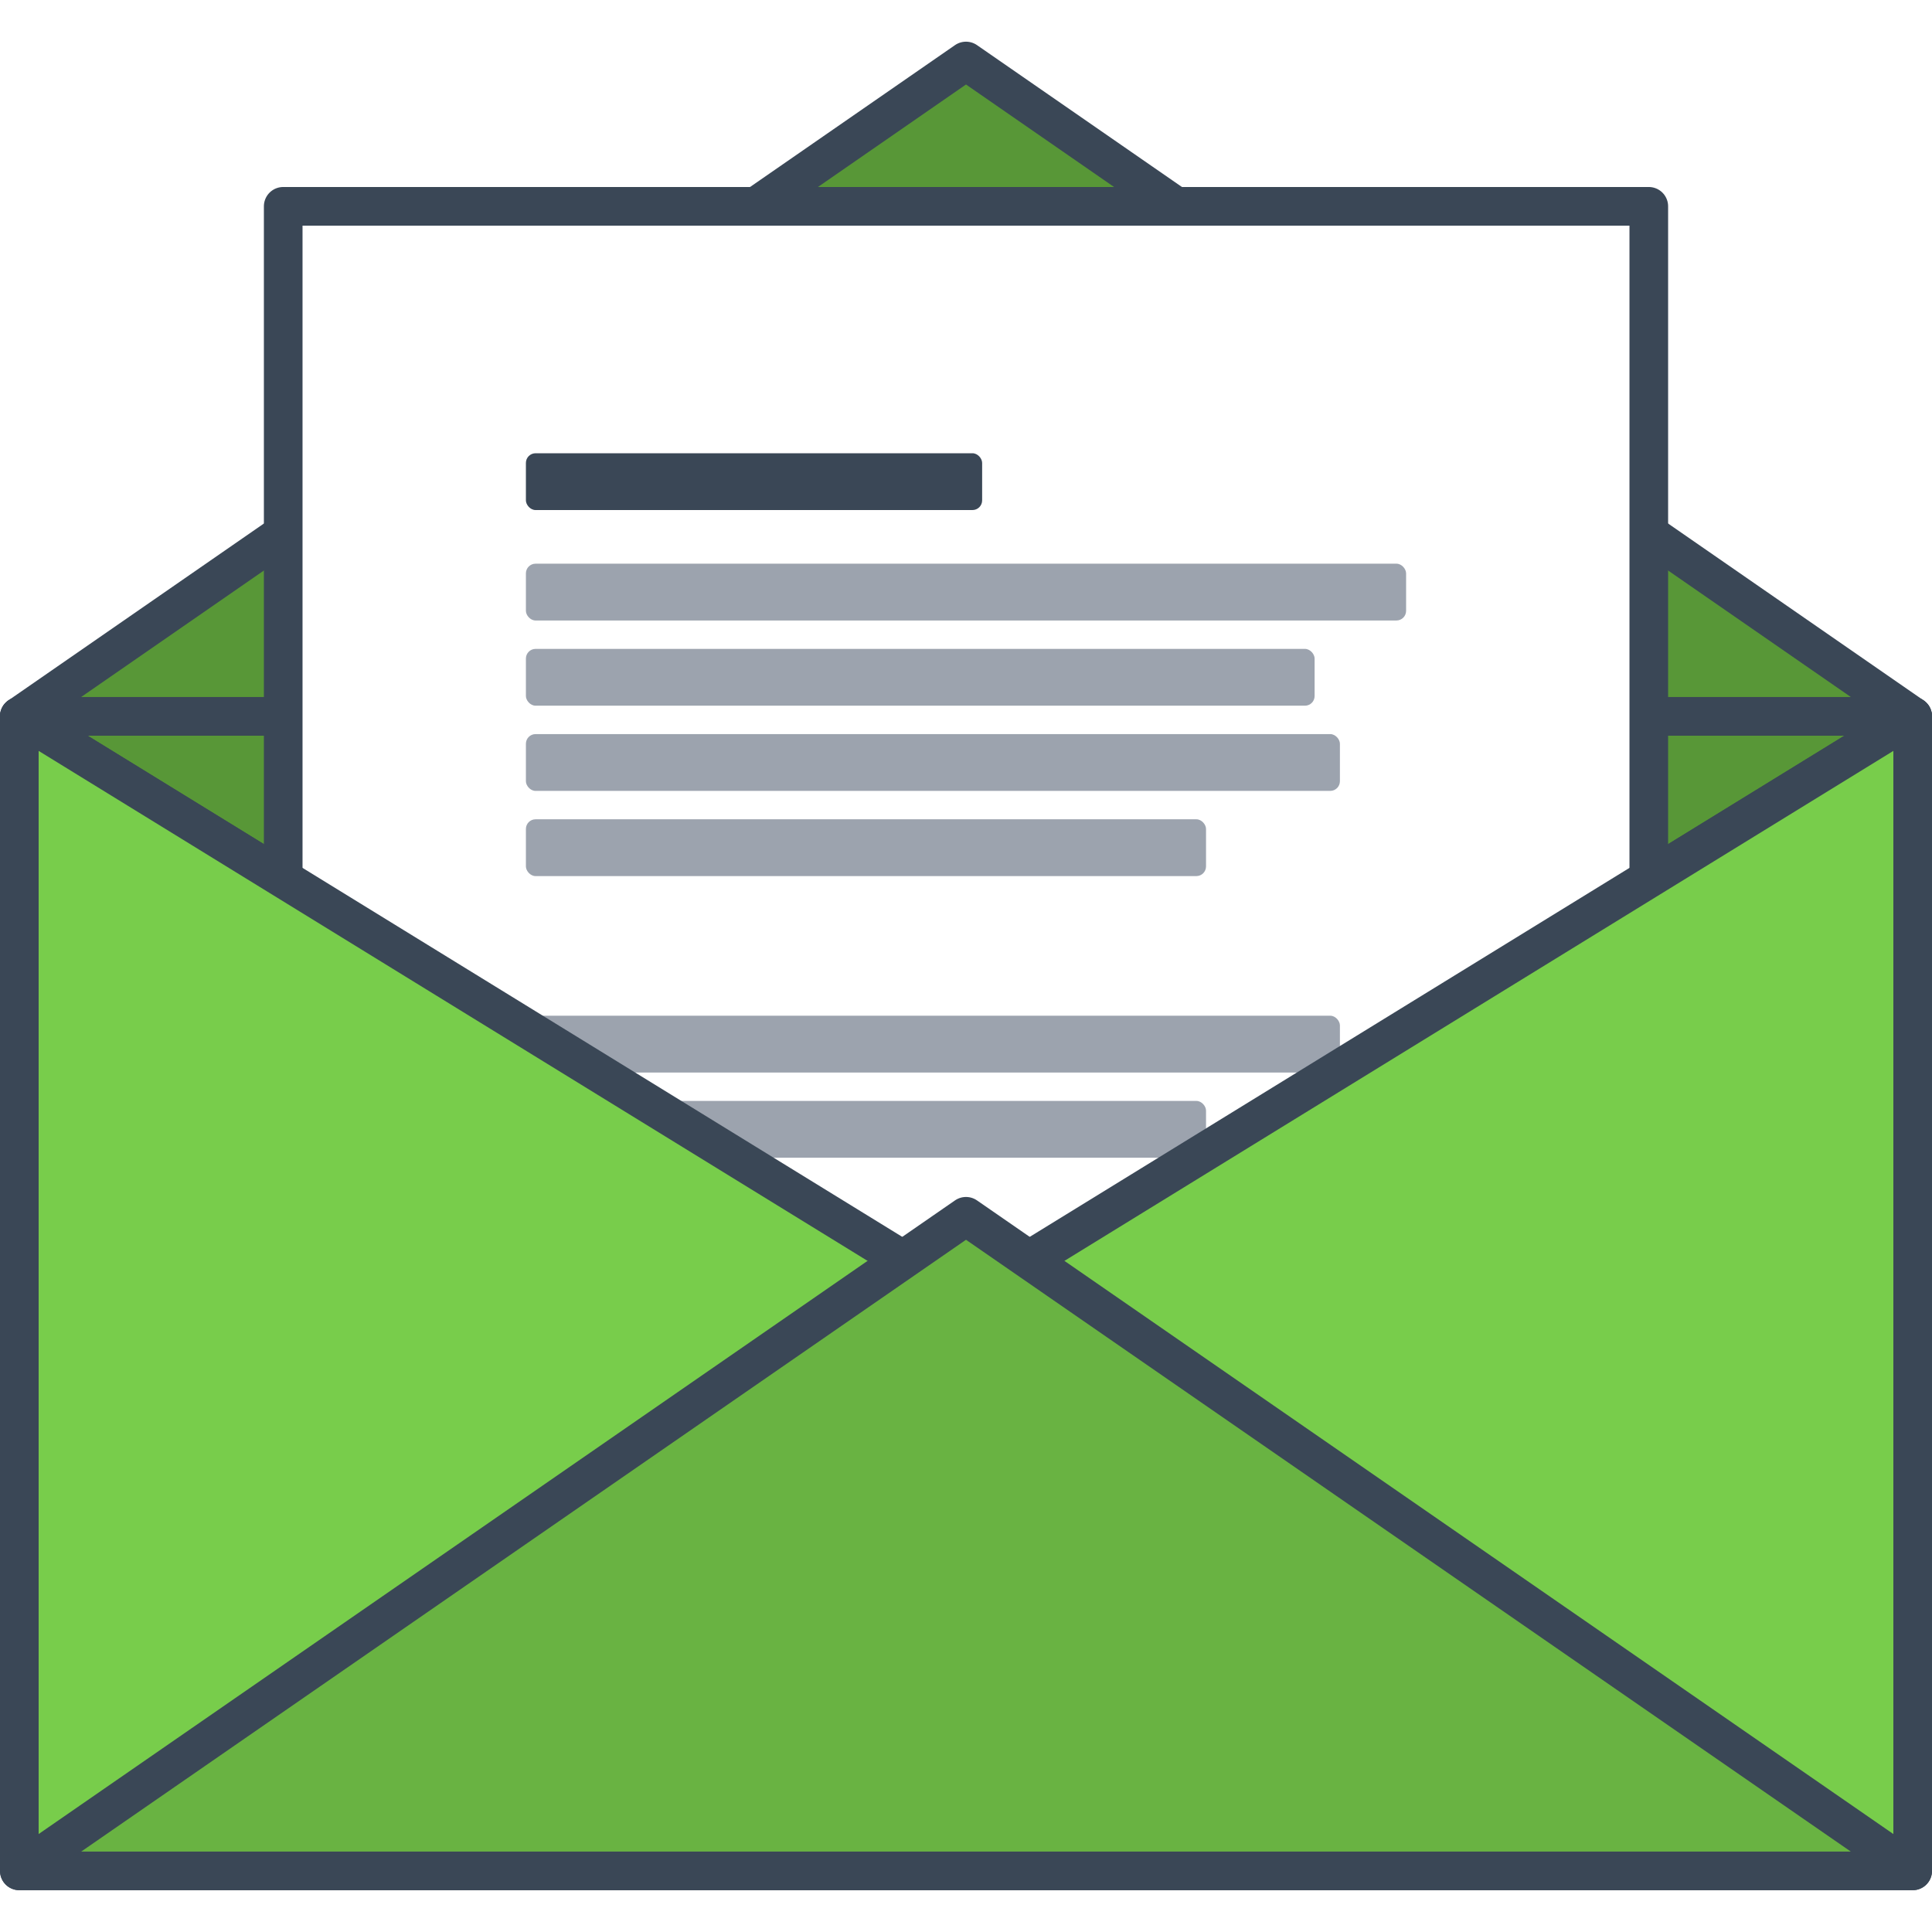
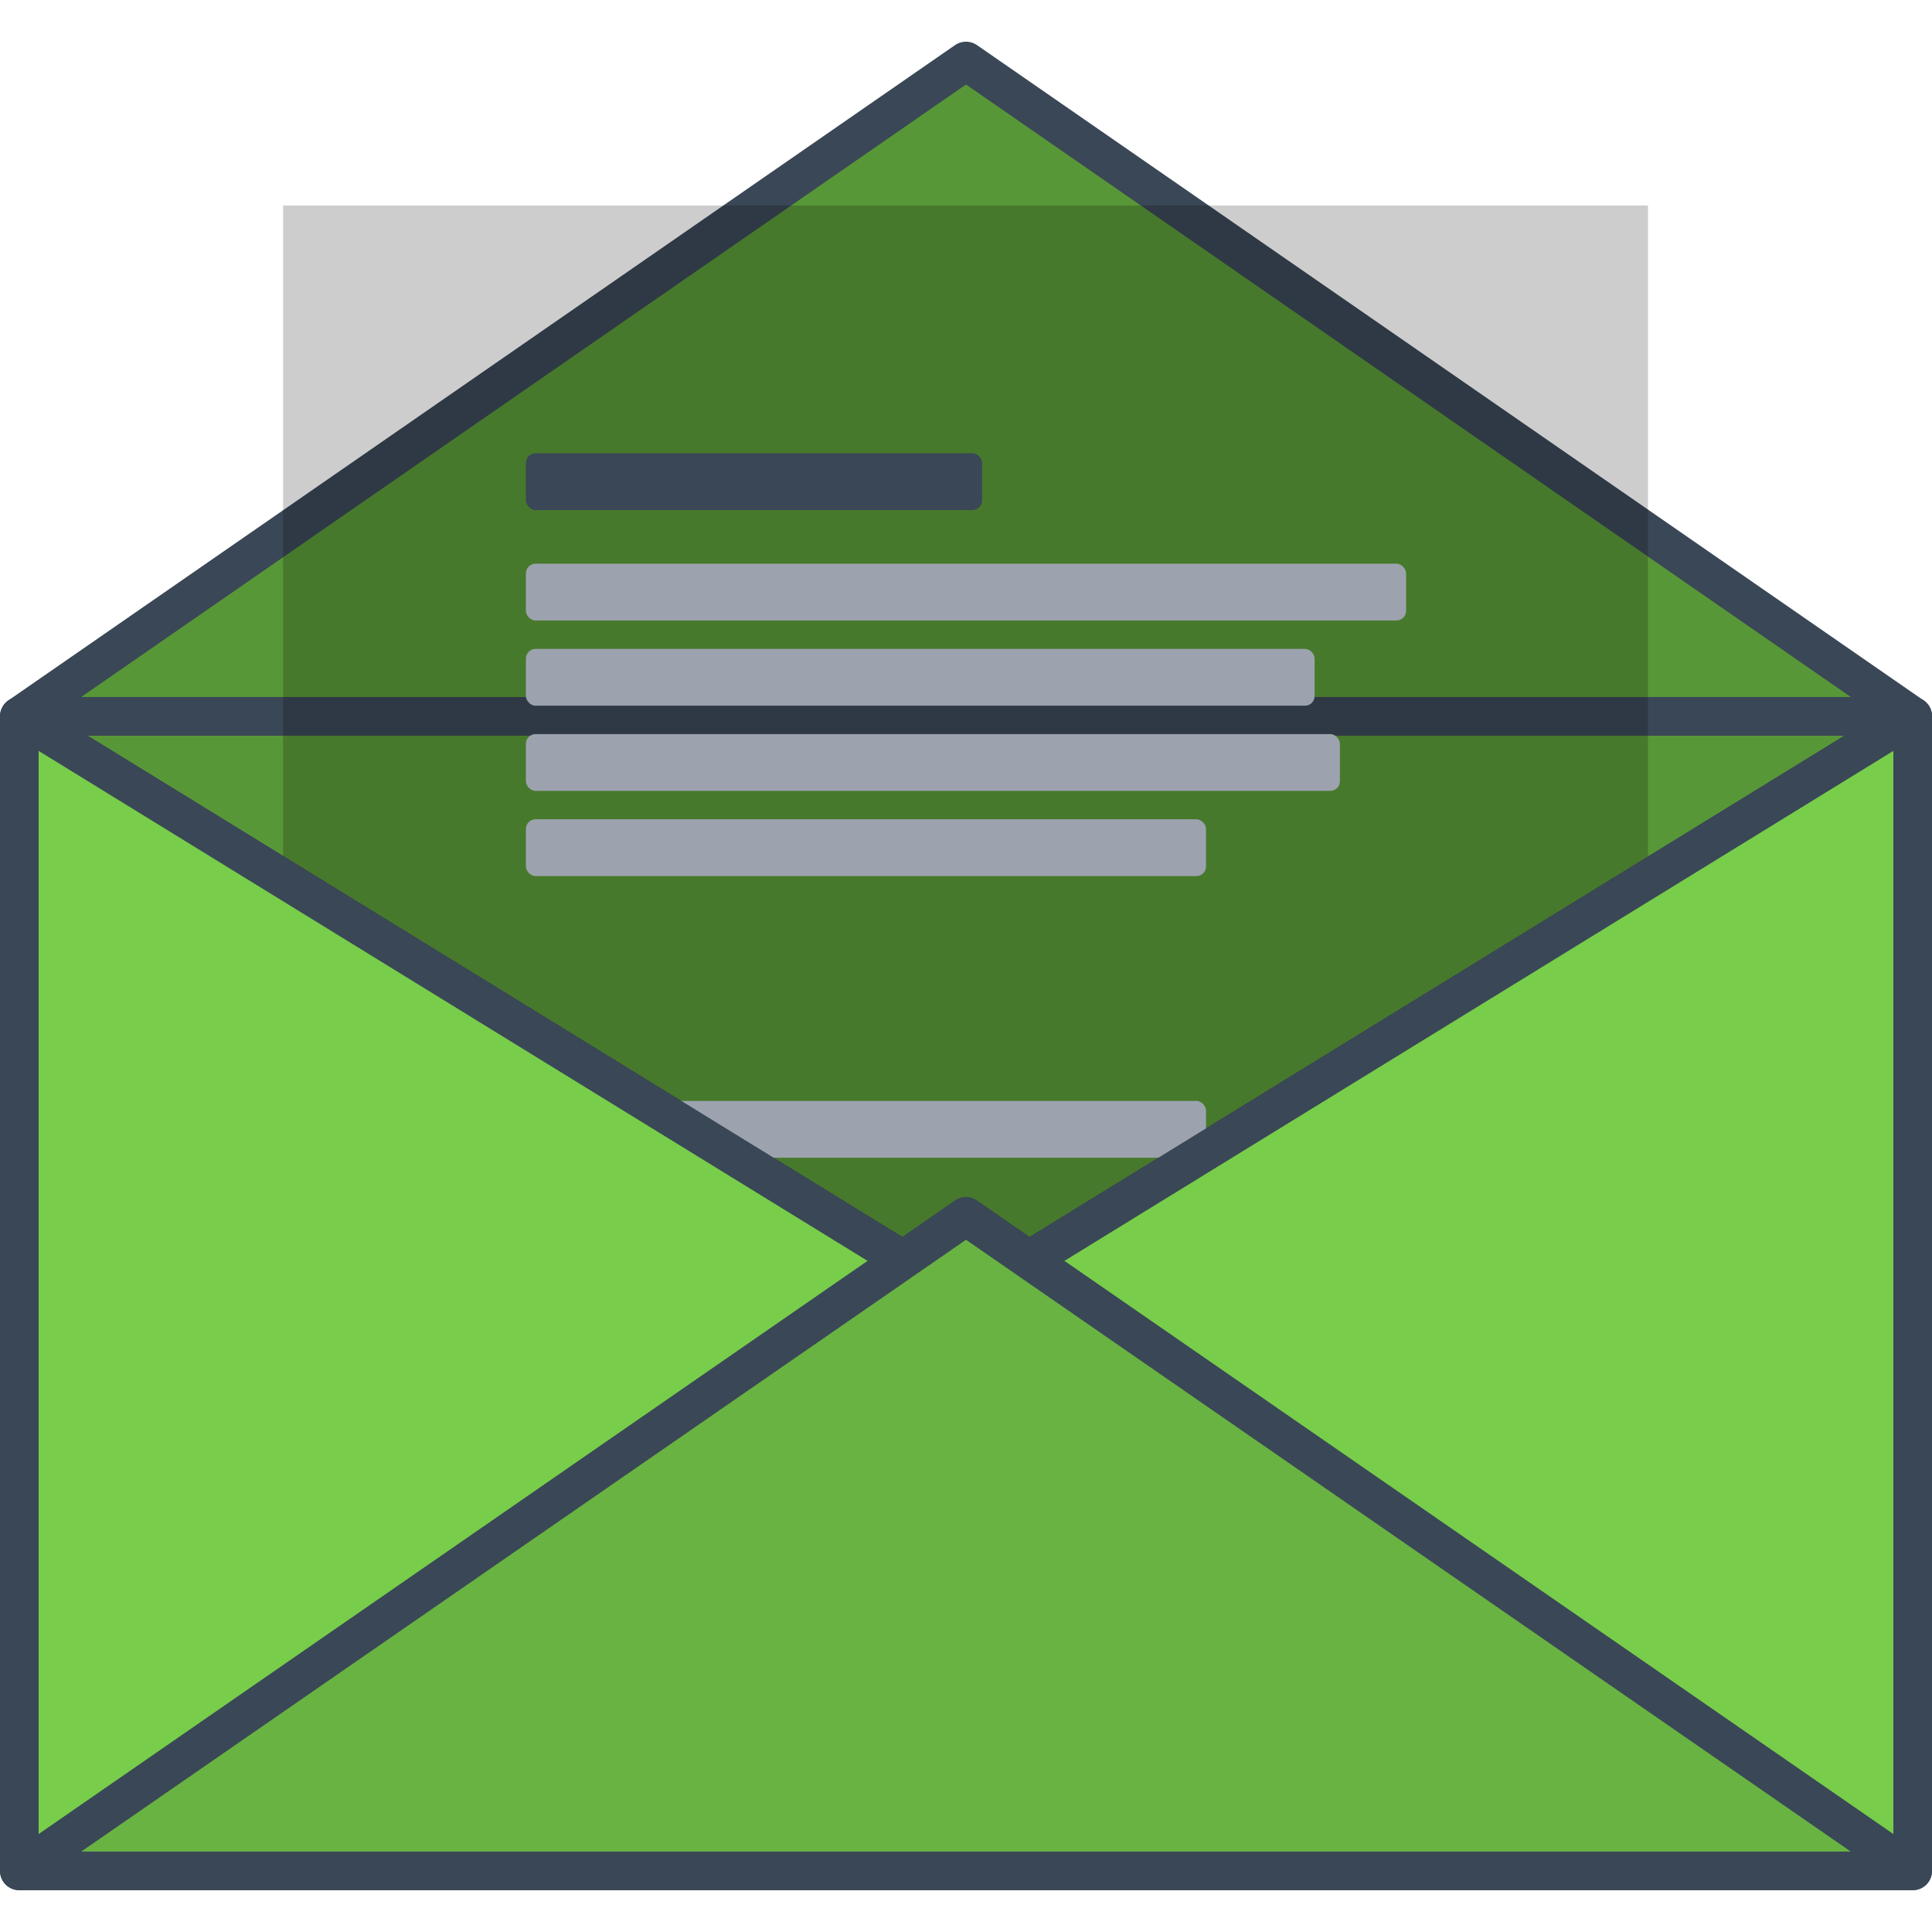
<svg xmlns="http://www.w3.org/2000/svg" xmlns:ns1="http://sodipodi.sourceforge.net/DTD/sodipodi-0.dtd" xmlns:ns2="http://www.inkscape.org/namespaces/inkscape" ns1:docname="illustration-email.svg" ns2:version="0.48.5 r10040" version="1.1" id="svg25644" height="400" width="400">
  <ns1:namedview id="base" pagecolor="#ffffff" bordercolor="#666666" borderopacity="1.0" ns2:pageopacity="0.0" ns2:pageshadow="2" ns2:zoom="0.70710678" ns2:cx="16.666983" ns2:cy="62.576969" ns2:document-units="px" ns2:current-layer="layer1" showgrid="false" ns2:showpageshadow="false" ns2:window-width="3840" ns2:window-height="1529" ns2:window-x="1912" ns2:window-y="-8" ns2:window-maximized="1" ns2:snap-bbox="true" ns2:object-nodes="true" ns2:snap-nodes="false" />
  <defs id="defs25646">
    <filter ns2:collect="always" id="filter4180" x="-0.101" width="1.203" y="-0.091" height="1.182" color-interpolation-filters="sRGB">
      <feGaussianBlur ns2:collect="always" stdDeviation="18.3" id="feGaussianBlur4182" />
    </filter>
  </defs>
  <g transform="translate(0,-652.362)" id="layer1" ns2:groupmode="layer" ns2:label="Layer 1">
    <path ns1:nodetypes="cccc" ns2:connector-curvature="0" id="path59316" d="M 200,921.255 4,800.669 l 392,0 z" style="color:#000000;fill:#589737;fill-opacity:1;fill-rule:nonzero;stroke:#3a4756;stroke-width:8;stroke-linejoin:round;stroke-miterlimit:4;stroke-opacity:1;stroke-dasharray:none;marker:none;visibility:visible;display:inline;overflow:visible;enable-background:accumulate" />
    <path style="color:#000000;fill:#589737;fill-opacity:1;fill-rule:nonzero;stroke:#3a4756;stroke-width:8;stroke-linejoin:round;stroke-miterlimit:4;stroke-opacity:1;stroke-dasharray:none;marker:none;visibility:visible;display:inline;overflow:visible;enable-background:accumulate" d="m 200,664.992 196,135.677 -392,0 z" id="path59318" ns2:connector-curvature="0" ns1:nodetypes="cccc" />
    <rect y="524.861" x="83.625" height="482.247" width="432.749" id="rect4174" style="fill:#000000;fill-opacity:0.196;stroke:none;filter:url(#filter4180)" transform="matrix(0.653,0,0,0.653,4,352.176)" />
-     <rect style="fill:#ffffff;fill-opacity:1;stroke:#3a4756;stroke-opacity:1;stroke-width:8;stroke-miterlimit:4;stroke-dasharray:none;stroke-linejoin:round" id="rect4146" width="282.73" height="315.062" x="58.635" y="695.078" />
-     <rect style="fill:#9ca3ae;fill-opacity:1;stroke:none" id="rect12626" width="168.531" height="11.76" x="108.883" y="862.656" rx="2" ry="2" />
    <rect style="fill:#3a4756;fill-opacity:1;stroke:none" id="rect4152" width="94.459" height="11.76" x="108.883" y="746.202" rx="2" ry="2" />
    <rect ry="2" rx="2" y="769.068" x="108.883" height="11.76" width="182.235" id="rect4156" style="fill:#9ca3ae;fill-opacity:1;stroke:none" />
    <rect style="fill:#9ca3ae;fill-opacity:1;stroke:none" id="rect4162" width="163.294" height="11.76" x="108.883" y="786.708" rx="2" ry="2" />
    <rect ry="2" rx="2" y="804.348" x="108.883" height="11.76" width="168.531" id="rect4166" style="fill:#9ca3ae;fill-opacity:1;stroke:none" />
    <rect style="fill:#9ca3ae;fill-opacity:1;stroke:none" id="rect4170" width="140.812" height="11.76" x="108.883" y="821.987" rx="2" ry="2" />
    <rect ry="2" rx="2" y="880.296" x="108.883" height="11.76" width="140.812" id="rect12628" style="fill:#9ca3ae;fill-opacity:1;stroke:none" />
-     <path ns2:connector-curvature="0" style="color:#000000;fill:#78cd4b;fill-opacity:1;fill-rule:nonzero;stroke:#3a4756;stroke-width:8;stroke-linejoin:round;stroke-miterlimit:4;stroke-opacity:1;stroke-dasharray:none;marker:none;visibility:visible;display:inline;overflow:visible;enable-background:accumulate" d="m 4,800.669 0,239.037 392,0 0,-239.037 L 200,921.255 4,800.669 z" id="rect59311" />
+     <path ns2:connector-curvature="0" style="color:#000000;fill:#78cd4b;fill-opacity:1;fill-rule:nonzero;stroke:#3a4756;stroke-width:8;stroke-linejoin:round;stroke-miterlimit:4;stroke-opacity:1;stroke-dasharray:none;marker:none;visibility:visible;display:inline;overflow:visible;enable-background:accumulate" d="m 4,800.669 0,239.037 392,0 0,-239.037 L 200,921.255 4,800.669 " id="rect59311" />
    <path style="color:#000000;fill:#69b342;fill-opacity:1;fill-rule:nonzero;stroke:#3a4756;stroke-width:8;stroke-linejoin:round;stroke-miterlimit:4;stroke-opacity:1;stroke-dasharray:none;marker:none;visibility:visible;display:inline;overflow:visible;enable-background:accumulate" d="m 200,904.181 196,135.526 -392,0 z" id="rect59313" ns2:connector-curvature="0" ns1:nodetypes="cccc" />
  </g>
</svg>